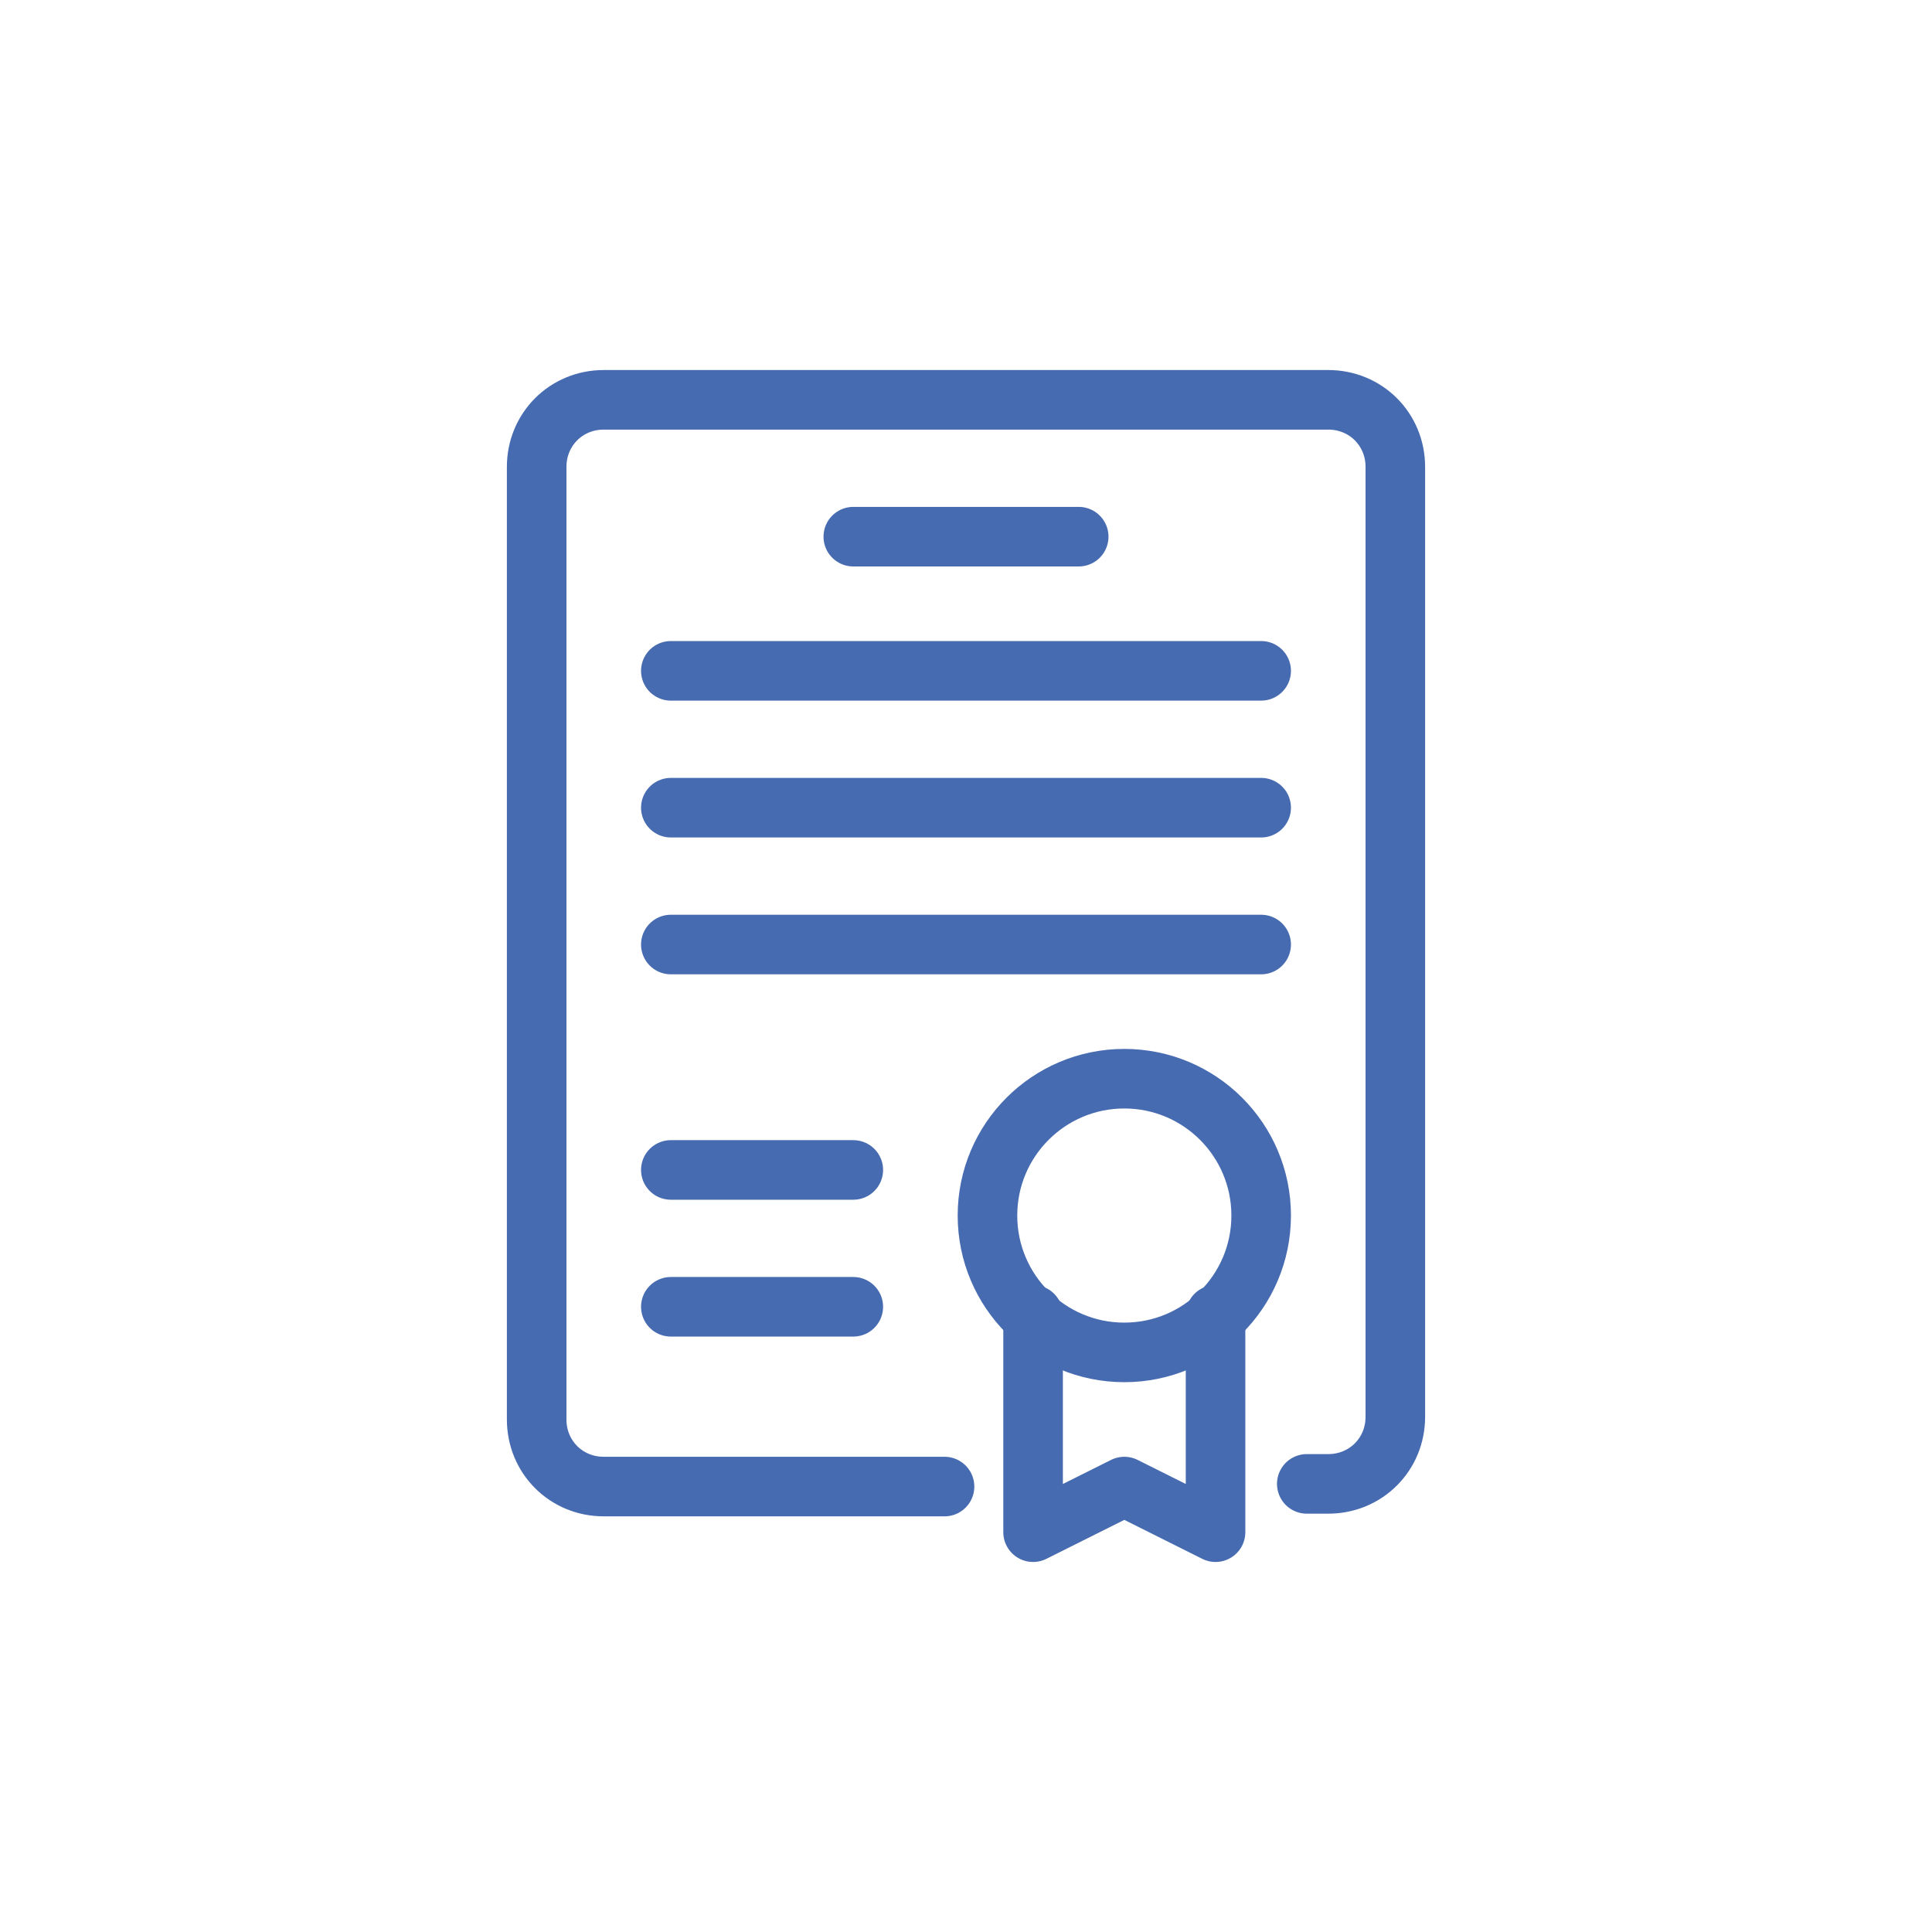
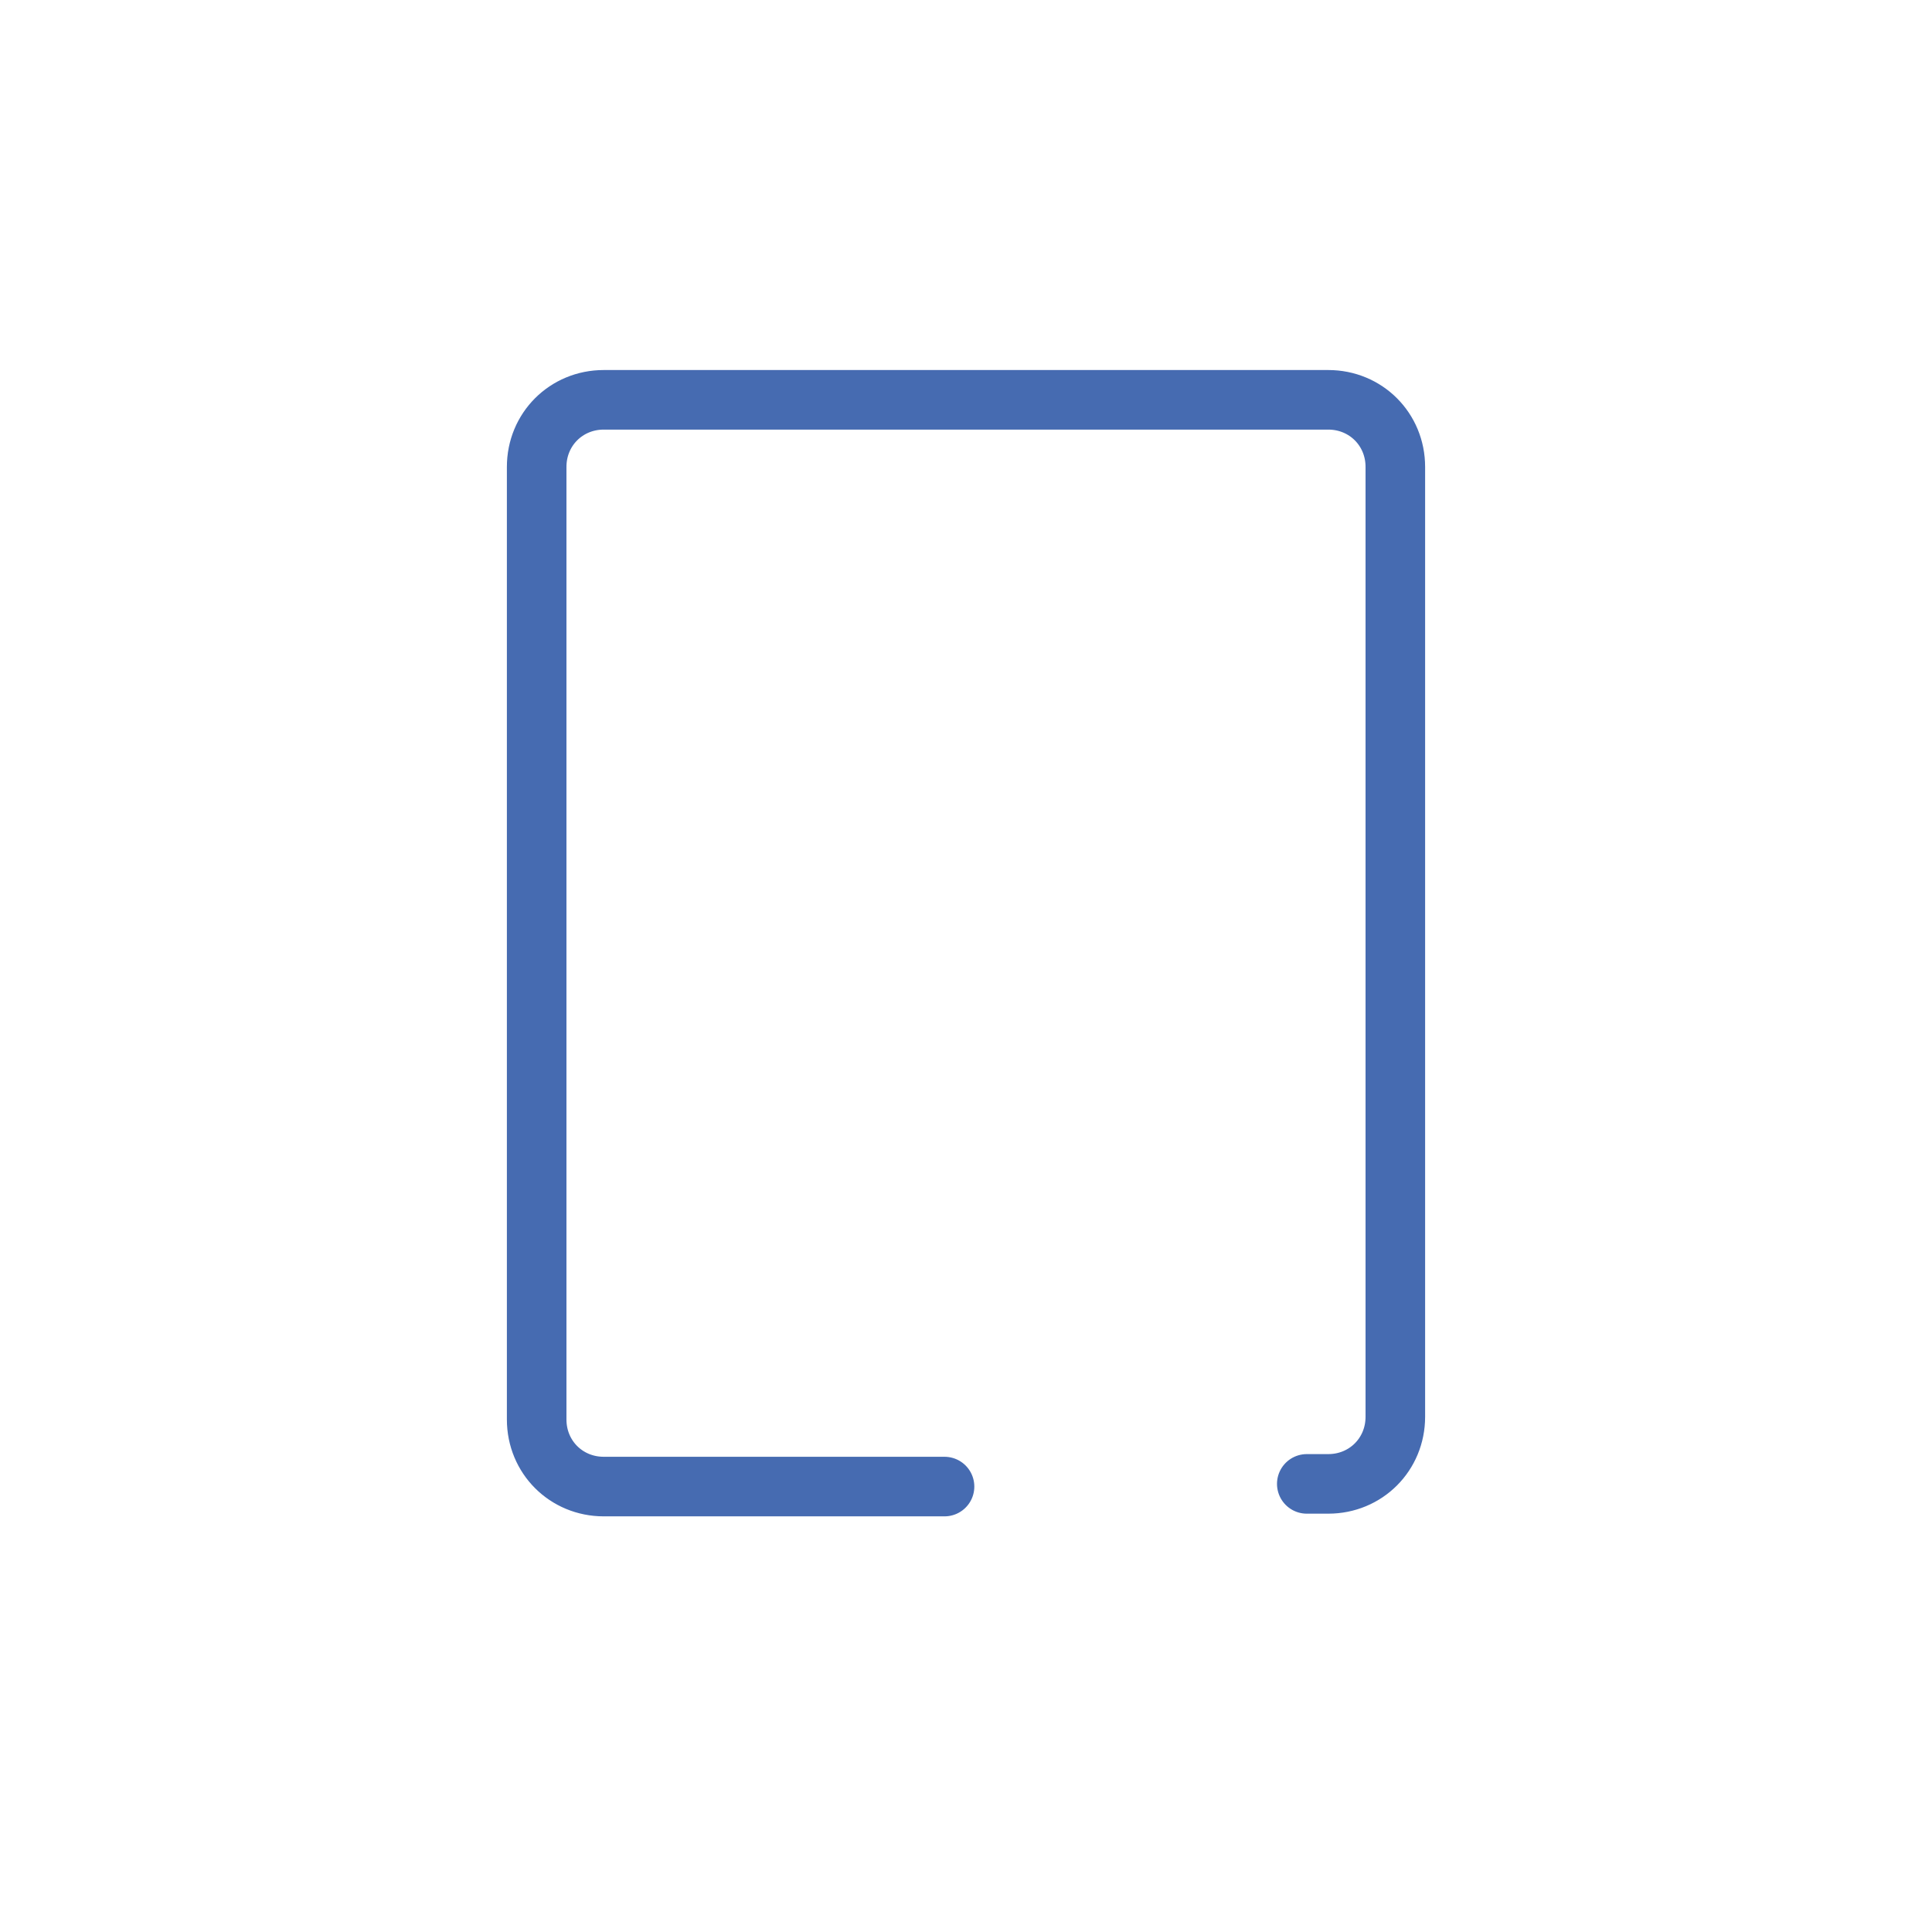
<svg xmlns="http://www.w3.org/2000/svg" version="1.1" id="Layer_1" x="0" y="0" viewBox="0 0 72 72" xml:space="preserve">
  <style type="text/css">.st0{fill:none;stroke:#466bb1;stroke-width:2.22;stroke-linecap:round;stroke-linejoin:round}</style>
  <g>
-     <path class="st0" d="M31.8 20h8.4M25 25h22M25 30.1h22M25 35.2h22M25 43.6h6.8M25 48.7h6.8" />
-     <circle class="st0" cx="41.9" cy="45.3" r="5.1" />
-     <path class="st0" d="M38.5 49v8.1l3.4-1.7 3.4 1.7V49" />
    <path class="st0" d="M35.2 55.4H22.5c-1.4 0-2.5-1.1-2.5-2.5V17.4c0-1.4 1.1-2.5 2.5-2.5h27c1.4 0 2.5 1.1 2.5 2.5v35.4c0 1.4-1.1 2.5-2.5 2.5h-.8" />
  </g>
</svg>